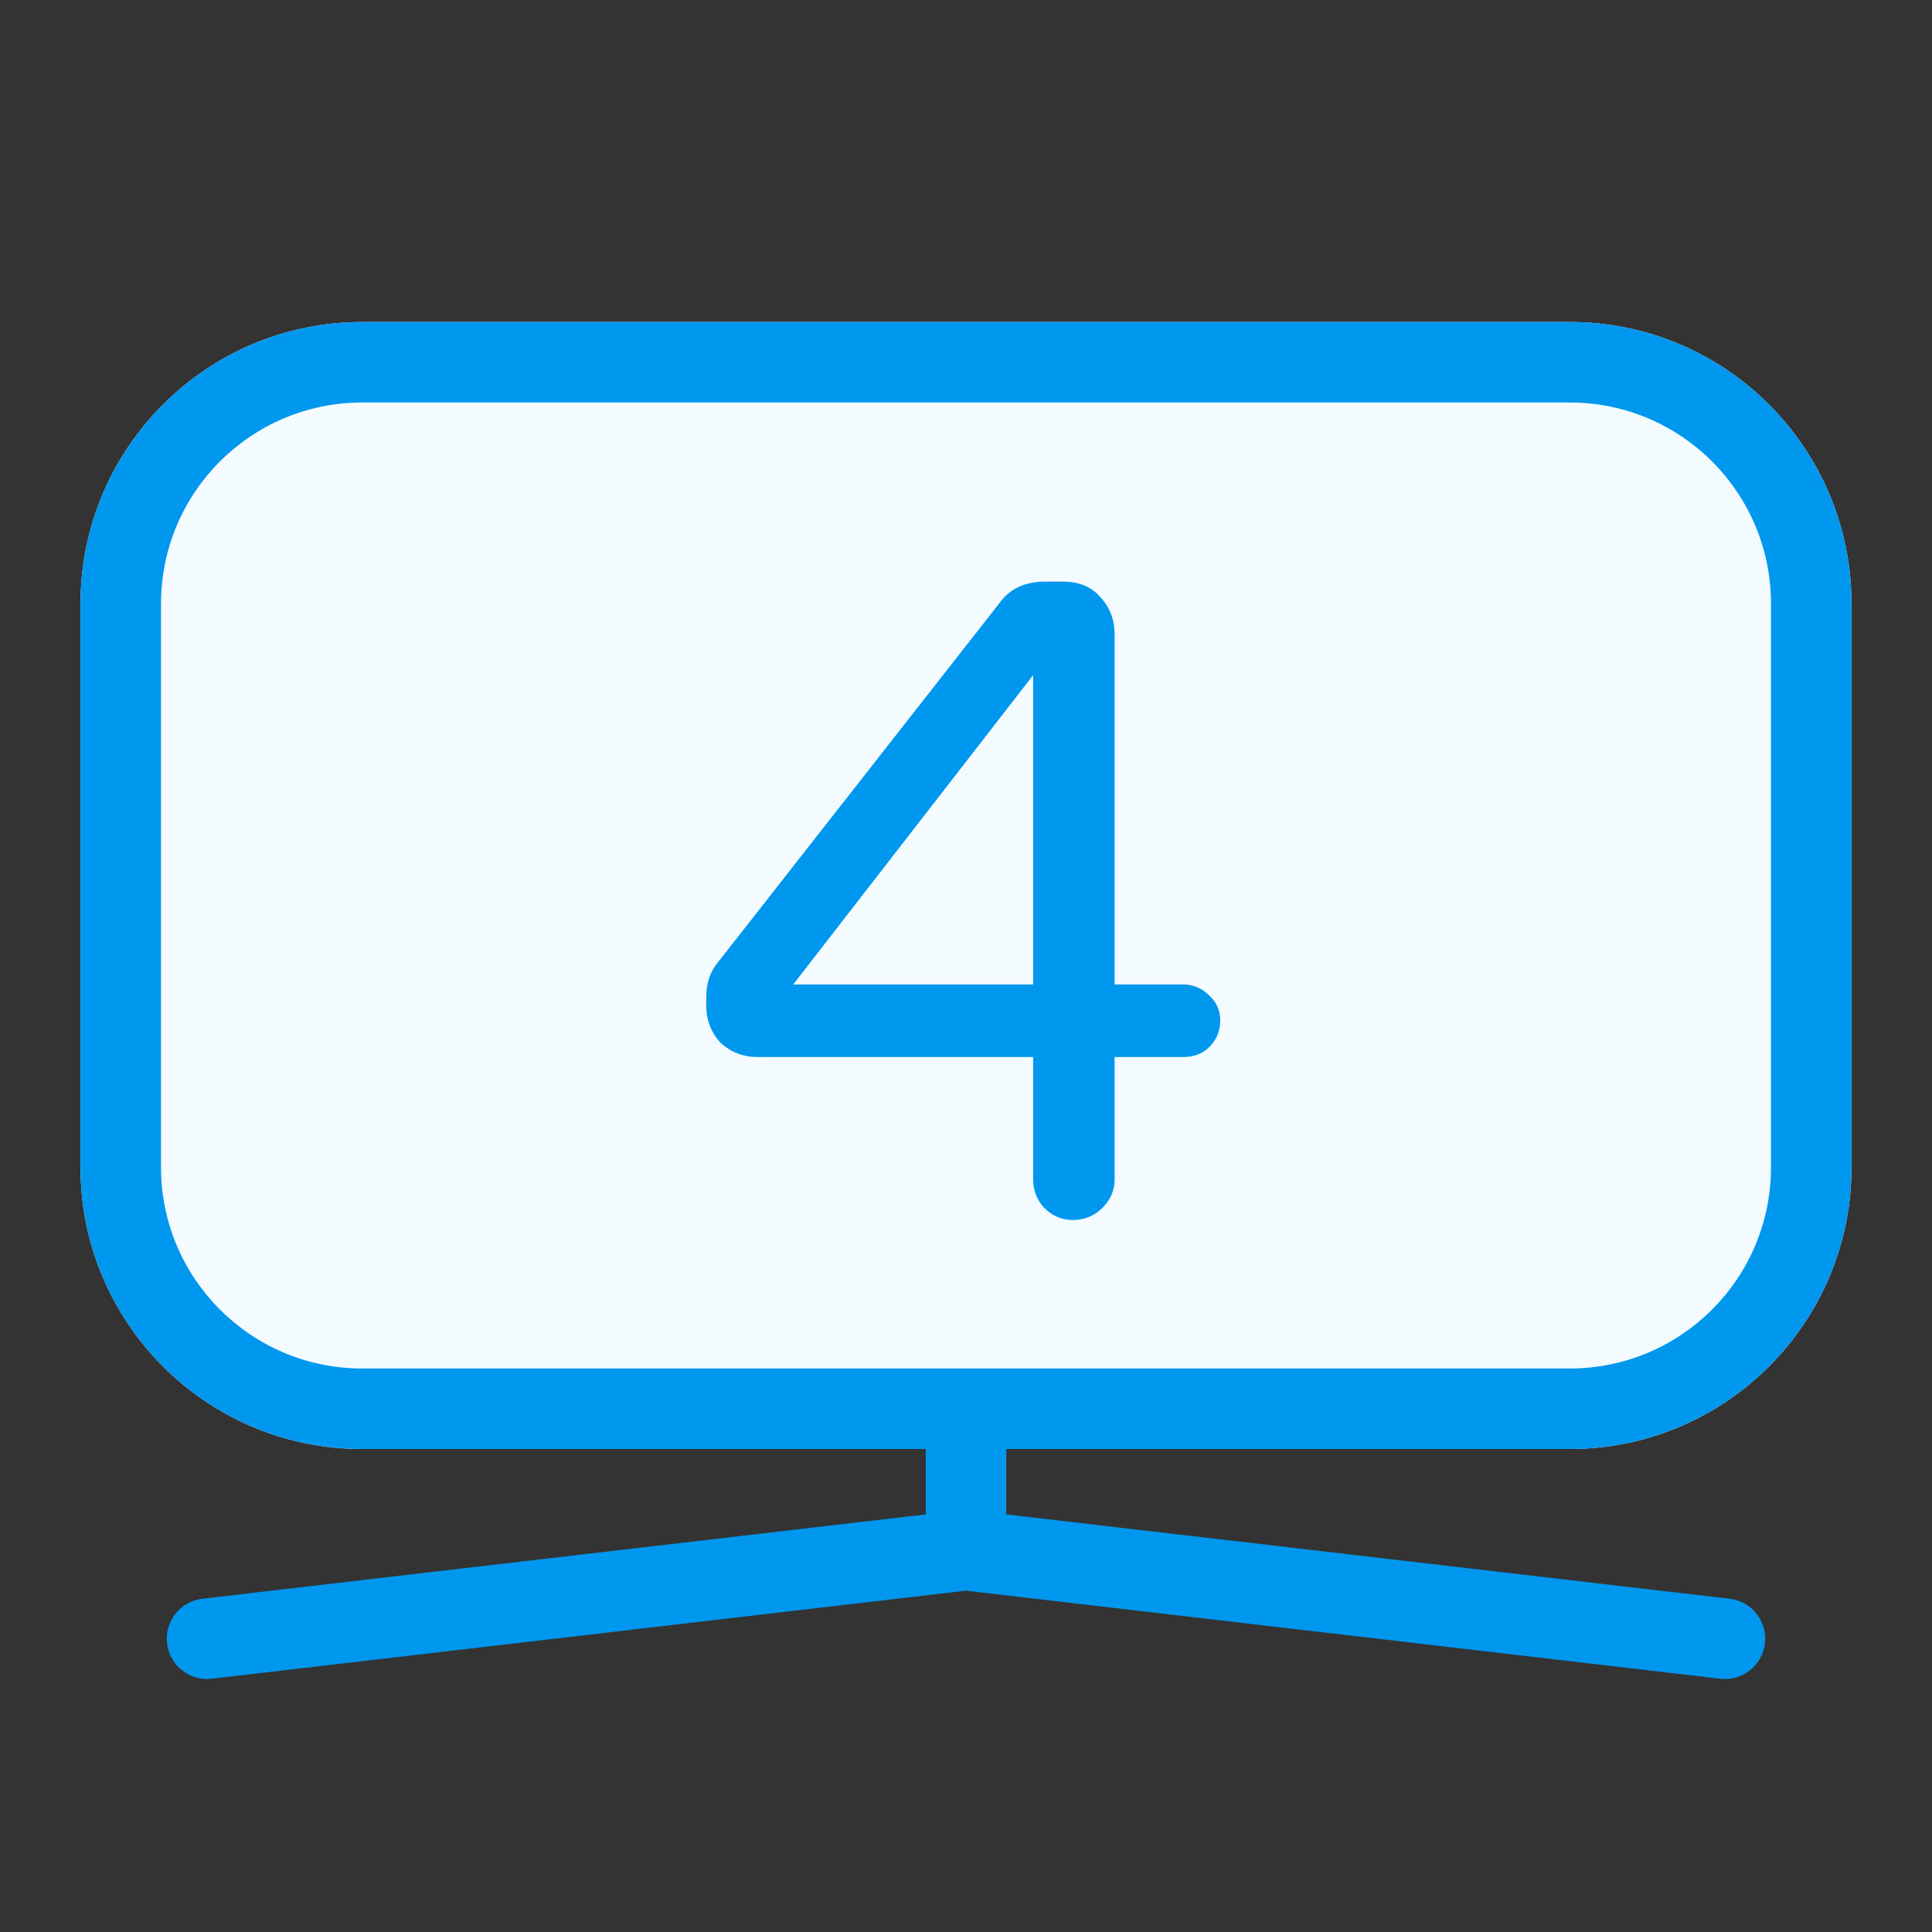
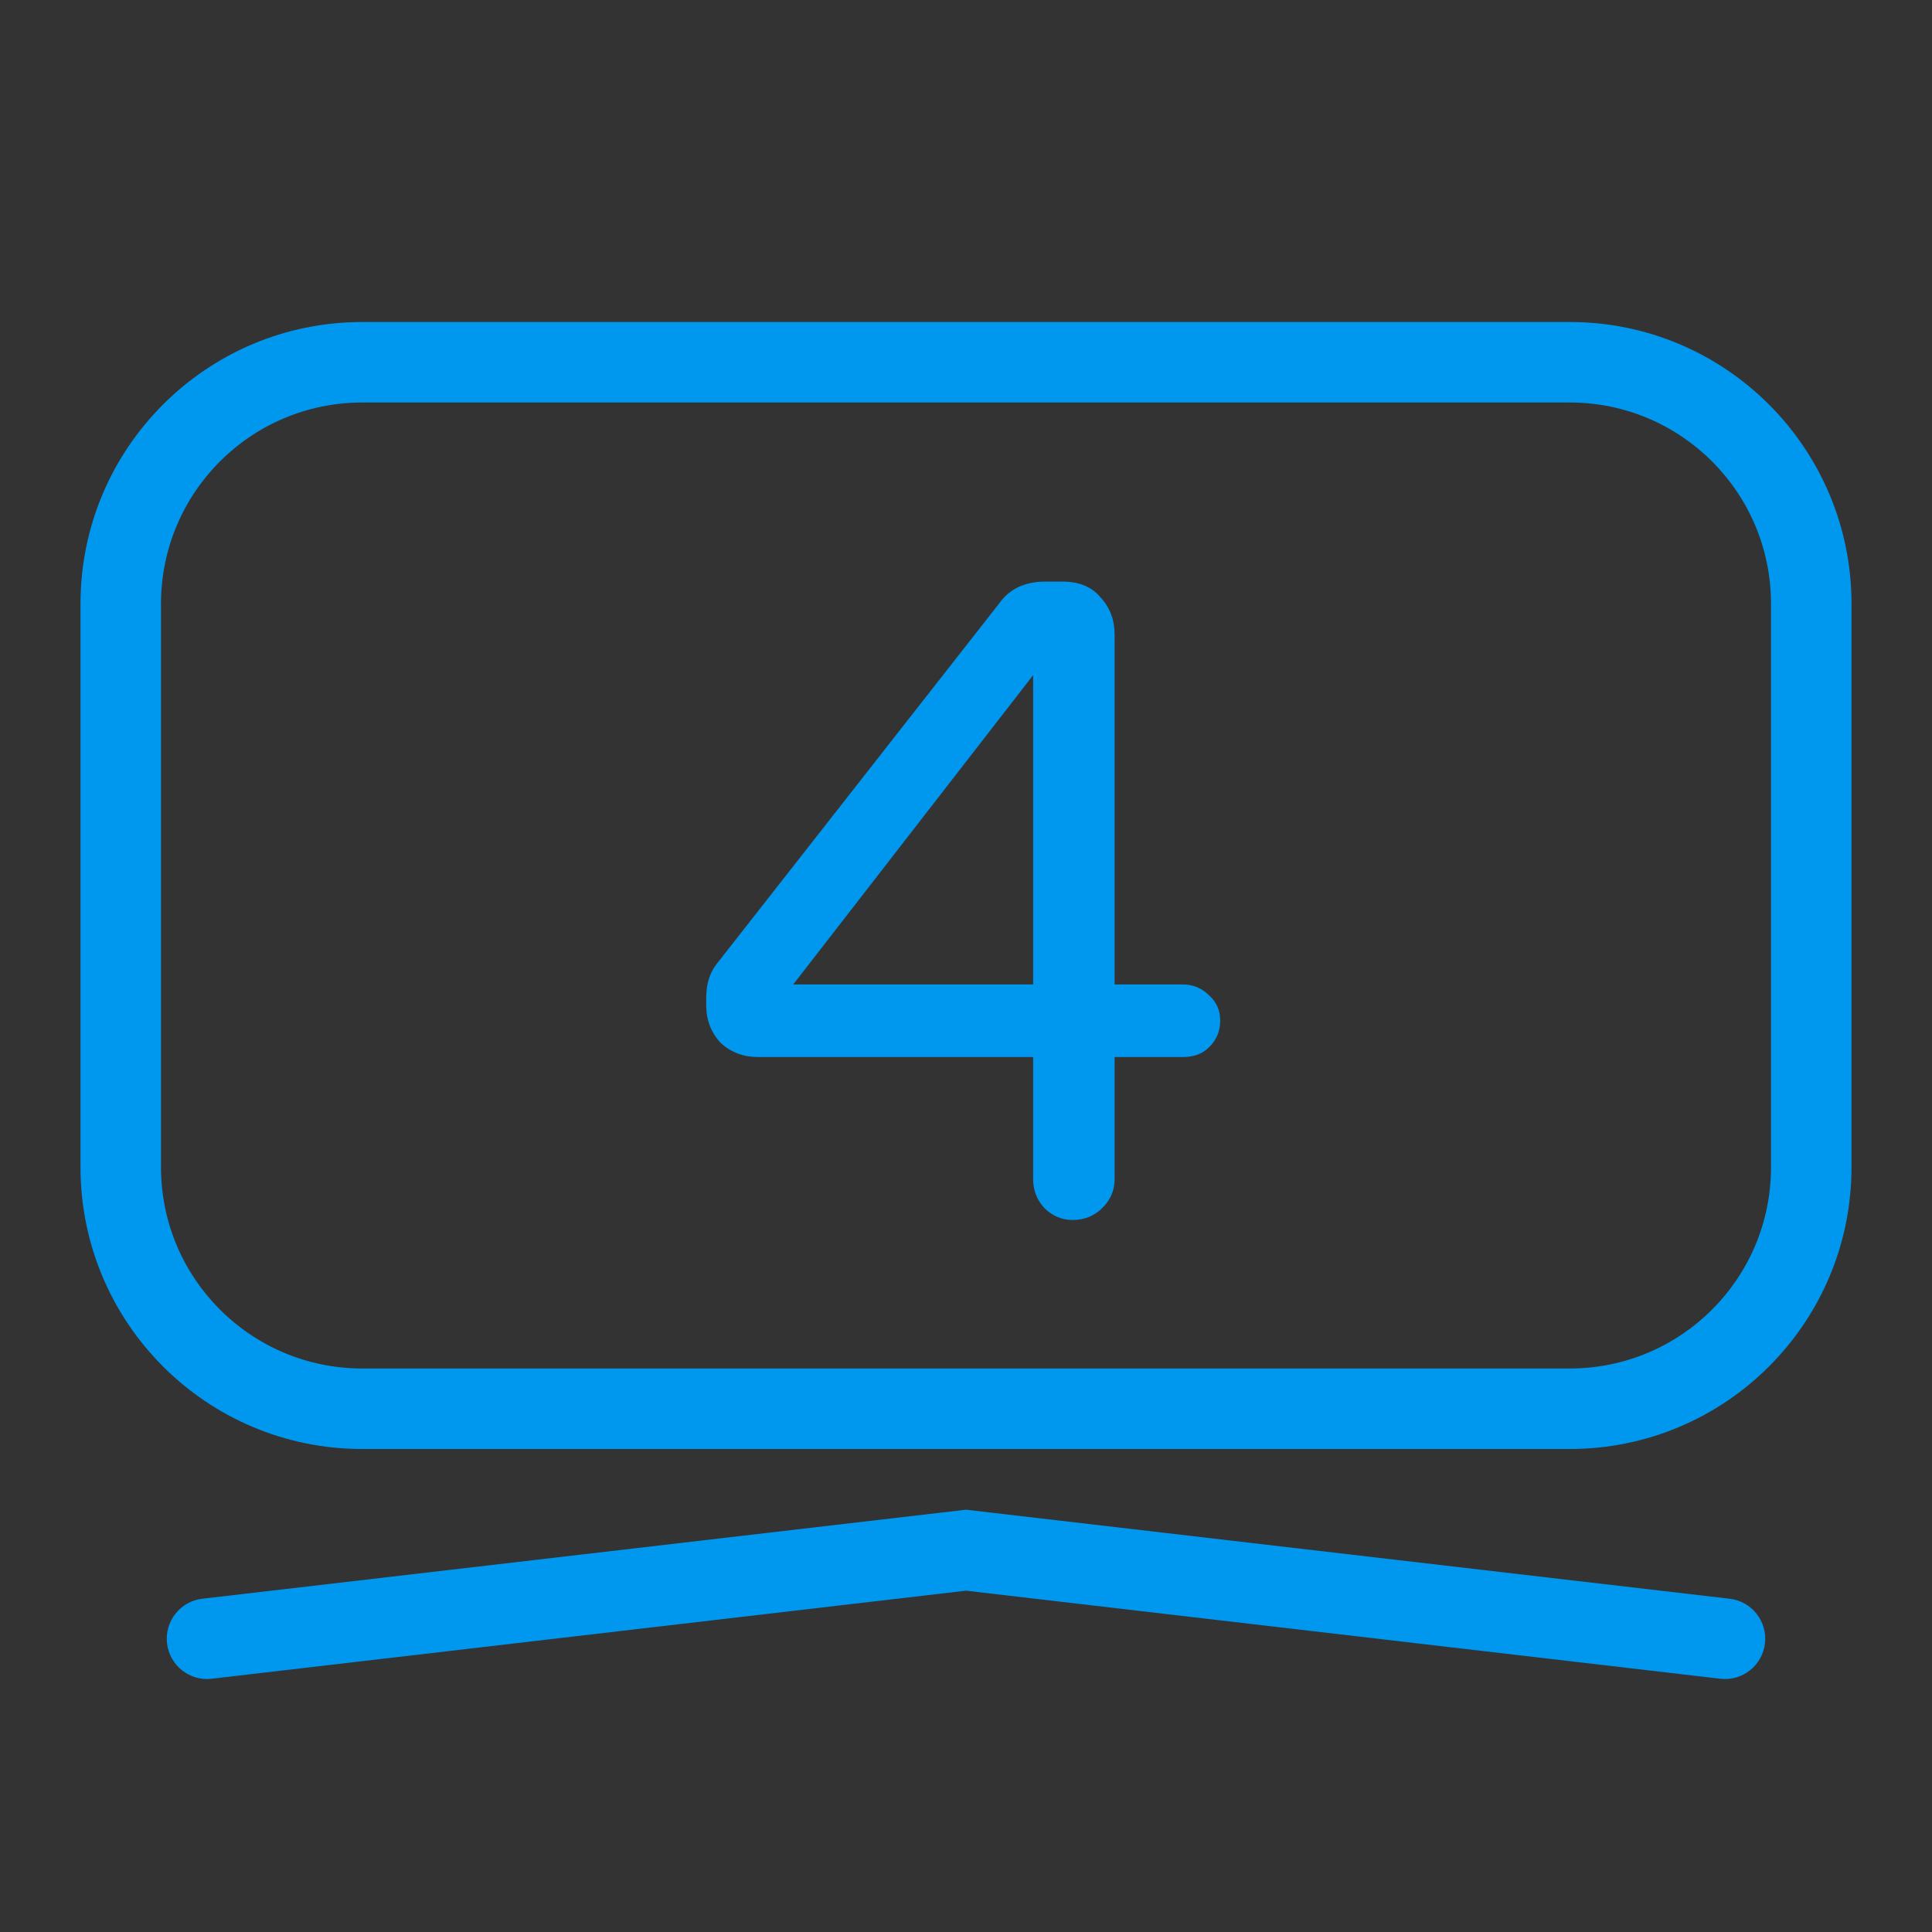
<svg xmlns="http://www.w3.org/2000/svg" width="24" height="24" viewBox="0 0 24 24" fill="none">
  <rect x="0" y="0" width="24" height="24" fill="#333333" stroke="none" />
  <g clip-path="url(#clip0_1048_11679)">
-     <path d="M1 7.5C1 5.567 2.567 4 4.5 4H19.5C21.433 4 23 5.567 23 7.5V14.5C23 16.433 21.433 18 19.5 18H4.5C2.567 18 1 16.433 1 14.5V7.5Z" fill="#F3FBFF" />
    <path fill-rule="evenodd" clip-rule="evenodd" d="M19.5 5H4.5C3.119 5 2 6.119 2 7.5V14.5C2 15.881 3.119 17 4.5 17H19.5C20.881 17 22 15.881 22 14.5V7.5C22 6.119 20.881 5 19.5 5ZM4.5 4C2.567 4 1 5.567 1 7.5V14.5C1 16.433 2.567 18 4.5 18H19.5C21.433 18 23 16.433 23 14.5V7.5C23 5.567 21.433 4 19.5 4H4.5Z" fill="#0097EE" />
    <path fill-rule="evenodd" clip-rule="evenodd" d="M12 18.754L21.486 19.86C21.761 19.892 21.957 20.141 21.925 20.415C21.893 20.689 21.645 20.886 21.37 20.854L12 19.76L2.629 20.854C2.355 20.886 2.107 20.689 2.075 20.415C2.043 20.141 2.239 19.892 2.513 19.86L12 18.754Z" fill="#0097EE" />
-     <path fill-rule="evenodd" clip-rule="evenodd" d="M11.5 19.571V18H12.5V19.571H11.5Z" fill="#0097EE" />
    <path d="M14.693 12.229C14.821 12.229 14.93 12.275 15.021 12.366C15.113 12.448 15.158 12.553 15.158 12.68C15.158 12.808 15.113 12.917 15.021 13.008C14.94 13.09 14.83 13.131 14.693 13.131H13.846V14.649C13.846 14.786 13.796 14.904 13.695 15.004C13.595 15.105 13.472 15.155 13.326 15.155C13.19 15.155 13.071 15.105 12.971 15.004C12.88 14.904 12.834 14.786 12.834 14.649V13.131H9.416C9.234 13.131 9.079 13.072 8.951 12.954C8.833 12.826 8.773 12.671 8.773 12.489V12.393C8.773 12.229 8.814 12.092 8.896 11.983L12.41 7.499C12.538 7.316 12.729 7.225 12.984 7.225H13.203C13.404 7.225 13.559 7.289 13.668 7.417C13.787 7.544 13.846 7.699 13.846 7.881V12.229H14.693ZM12.834 12.229V8.387L9.854 12.229H12.834Z" fill="#0097EE" />
  </g>
  <defs>
    <clipPath id="clip0_1048_11679">
      <rect width="24" height="24" fill="white" />
    </clipPath>
  </defs>
</svg>